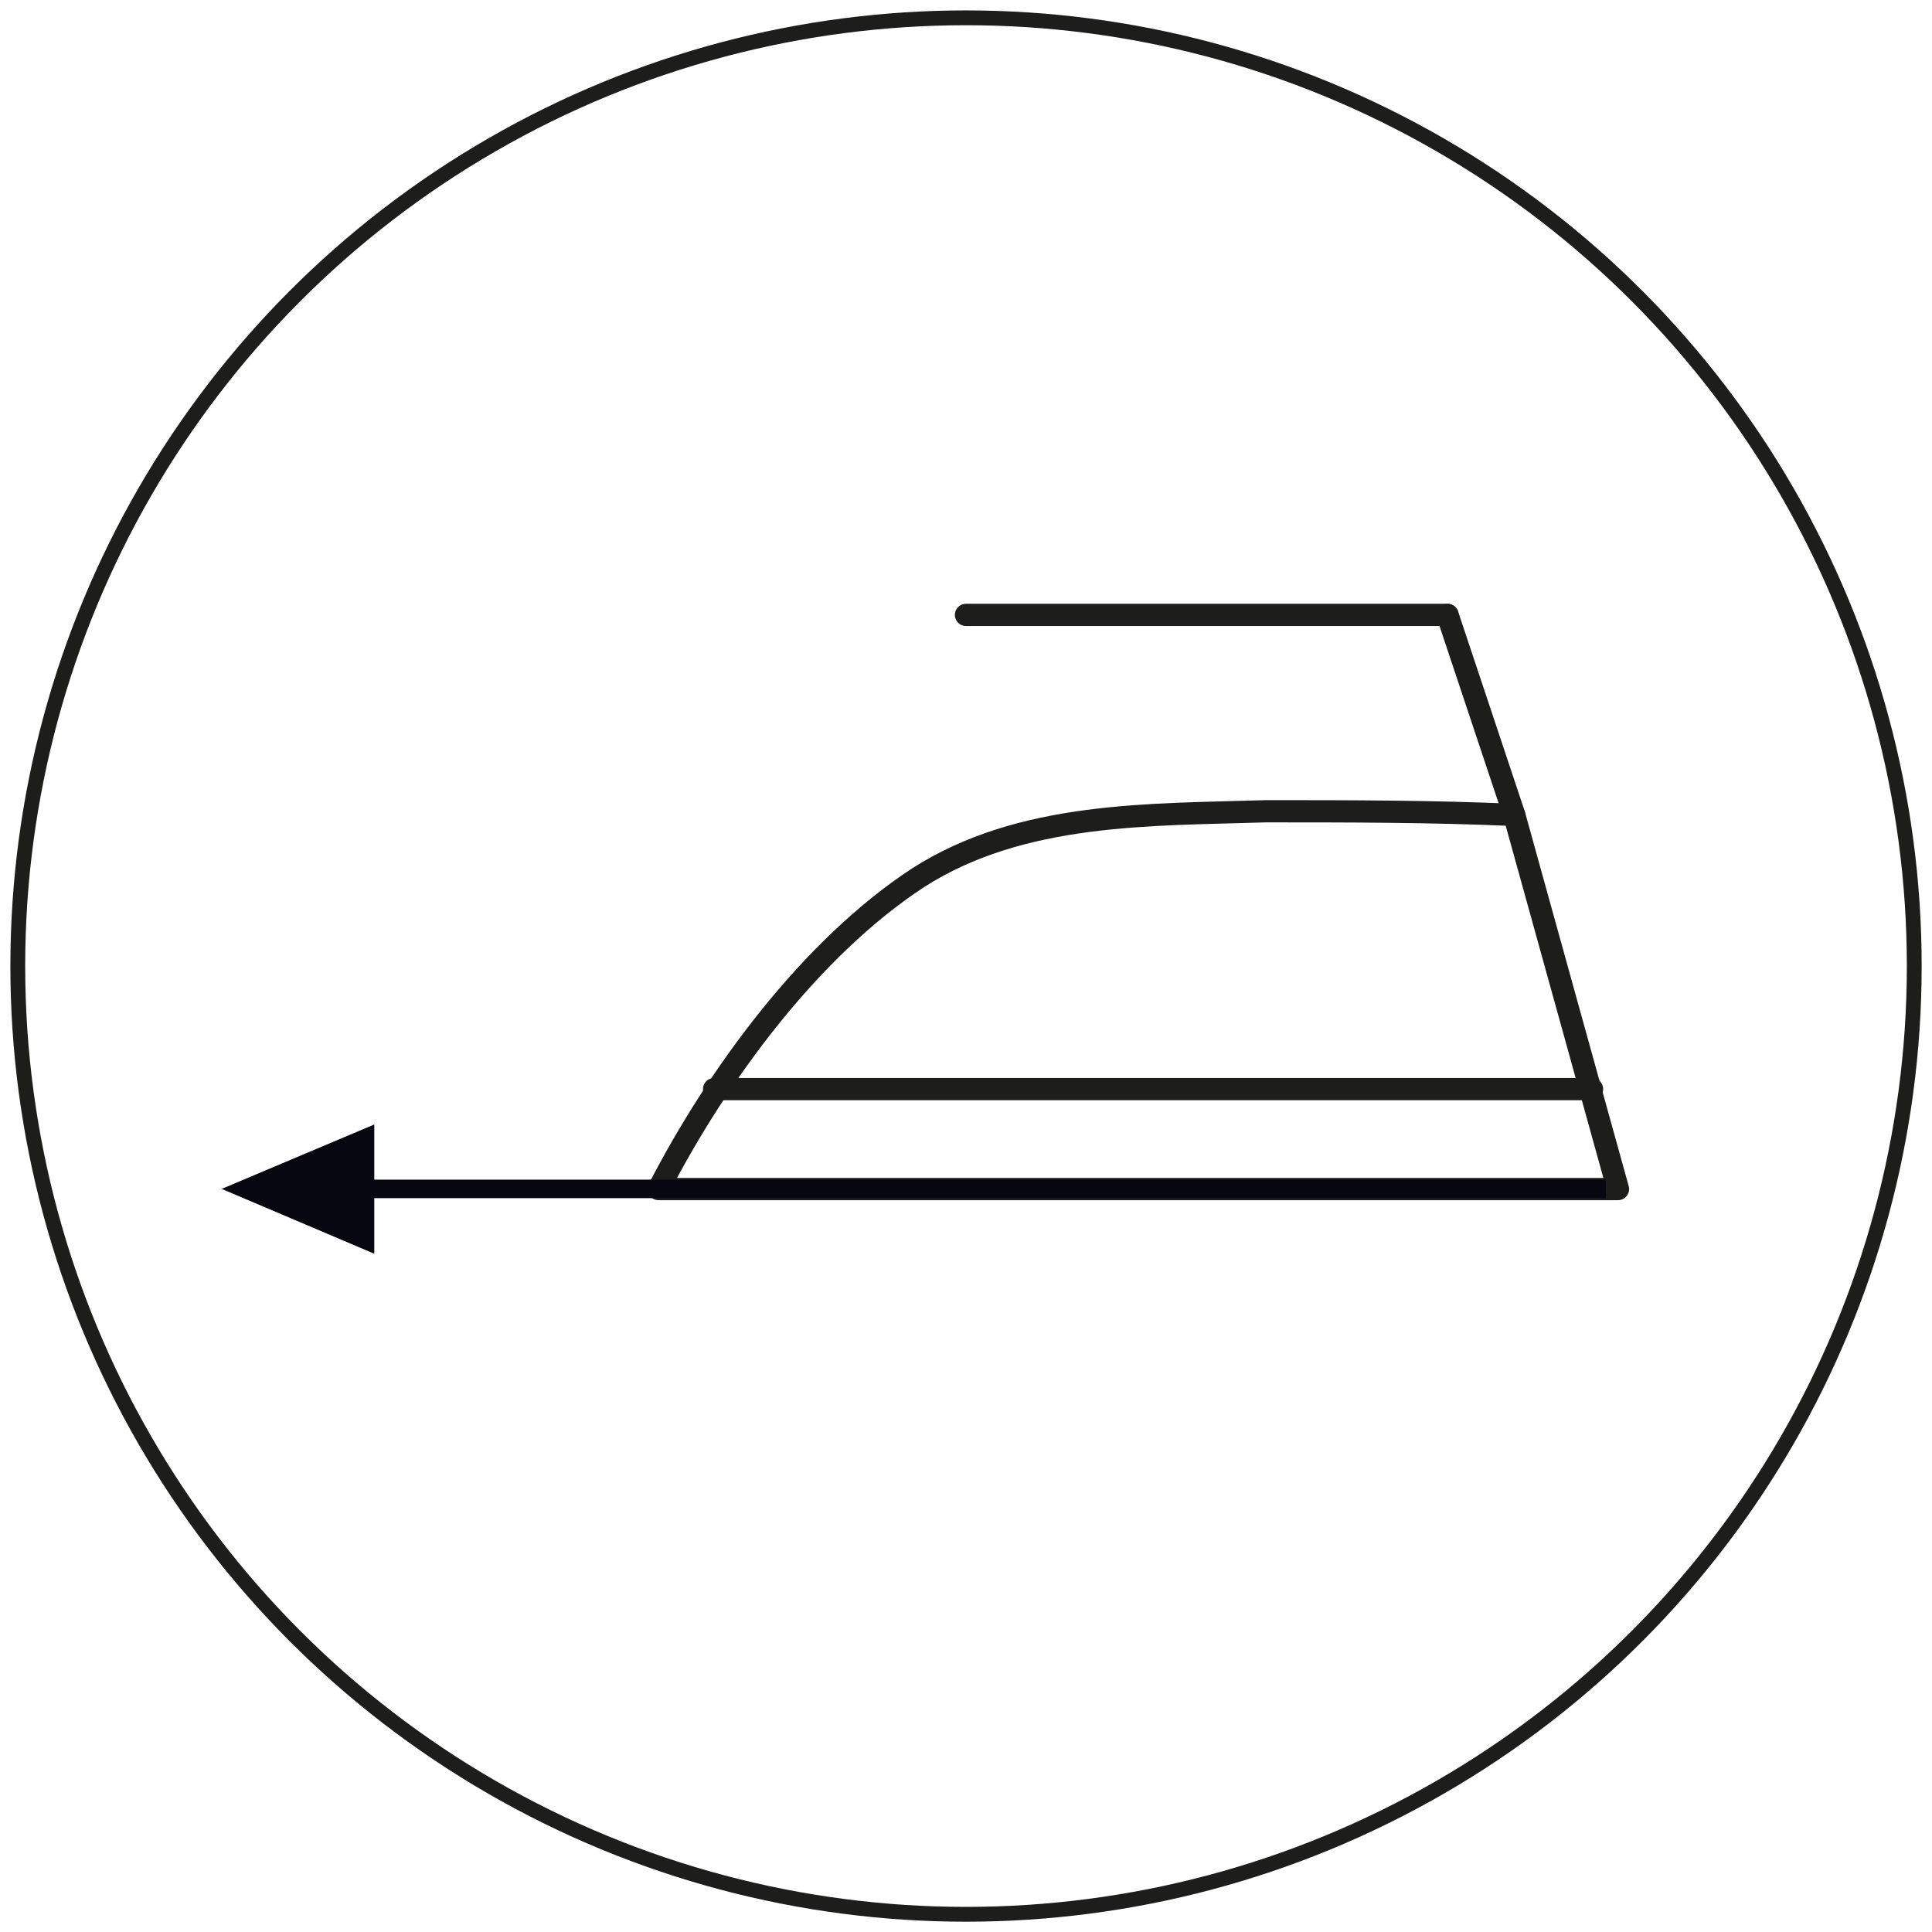
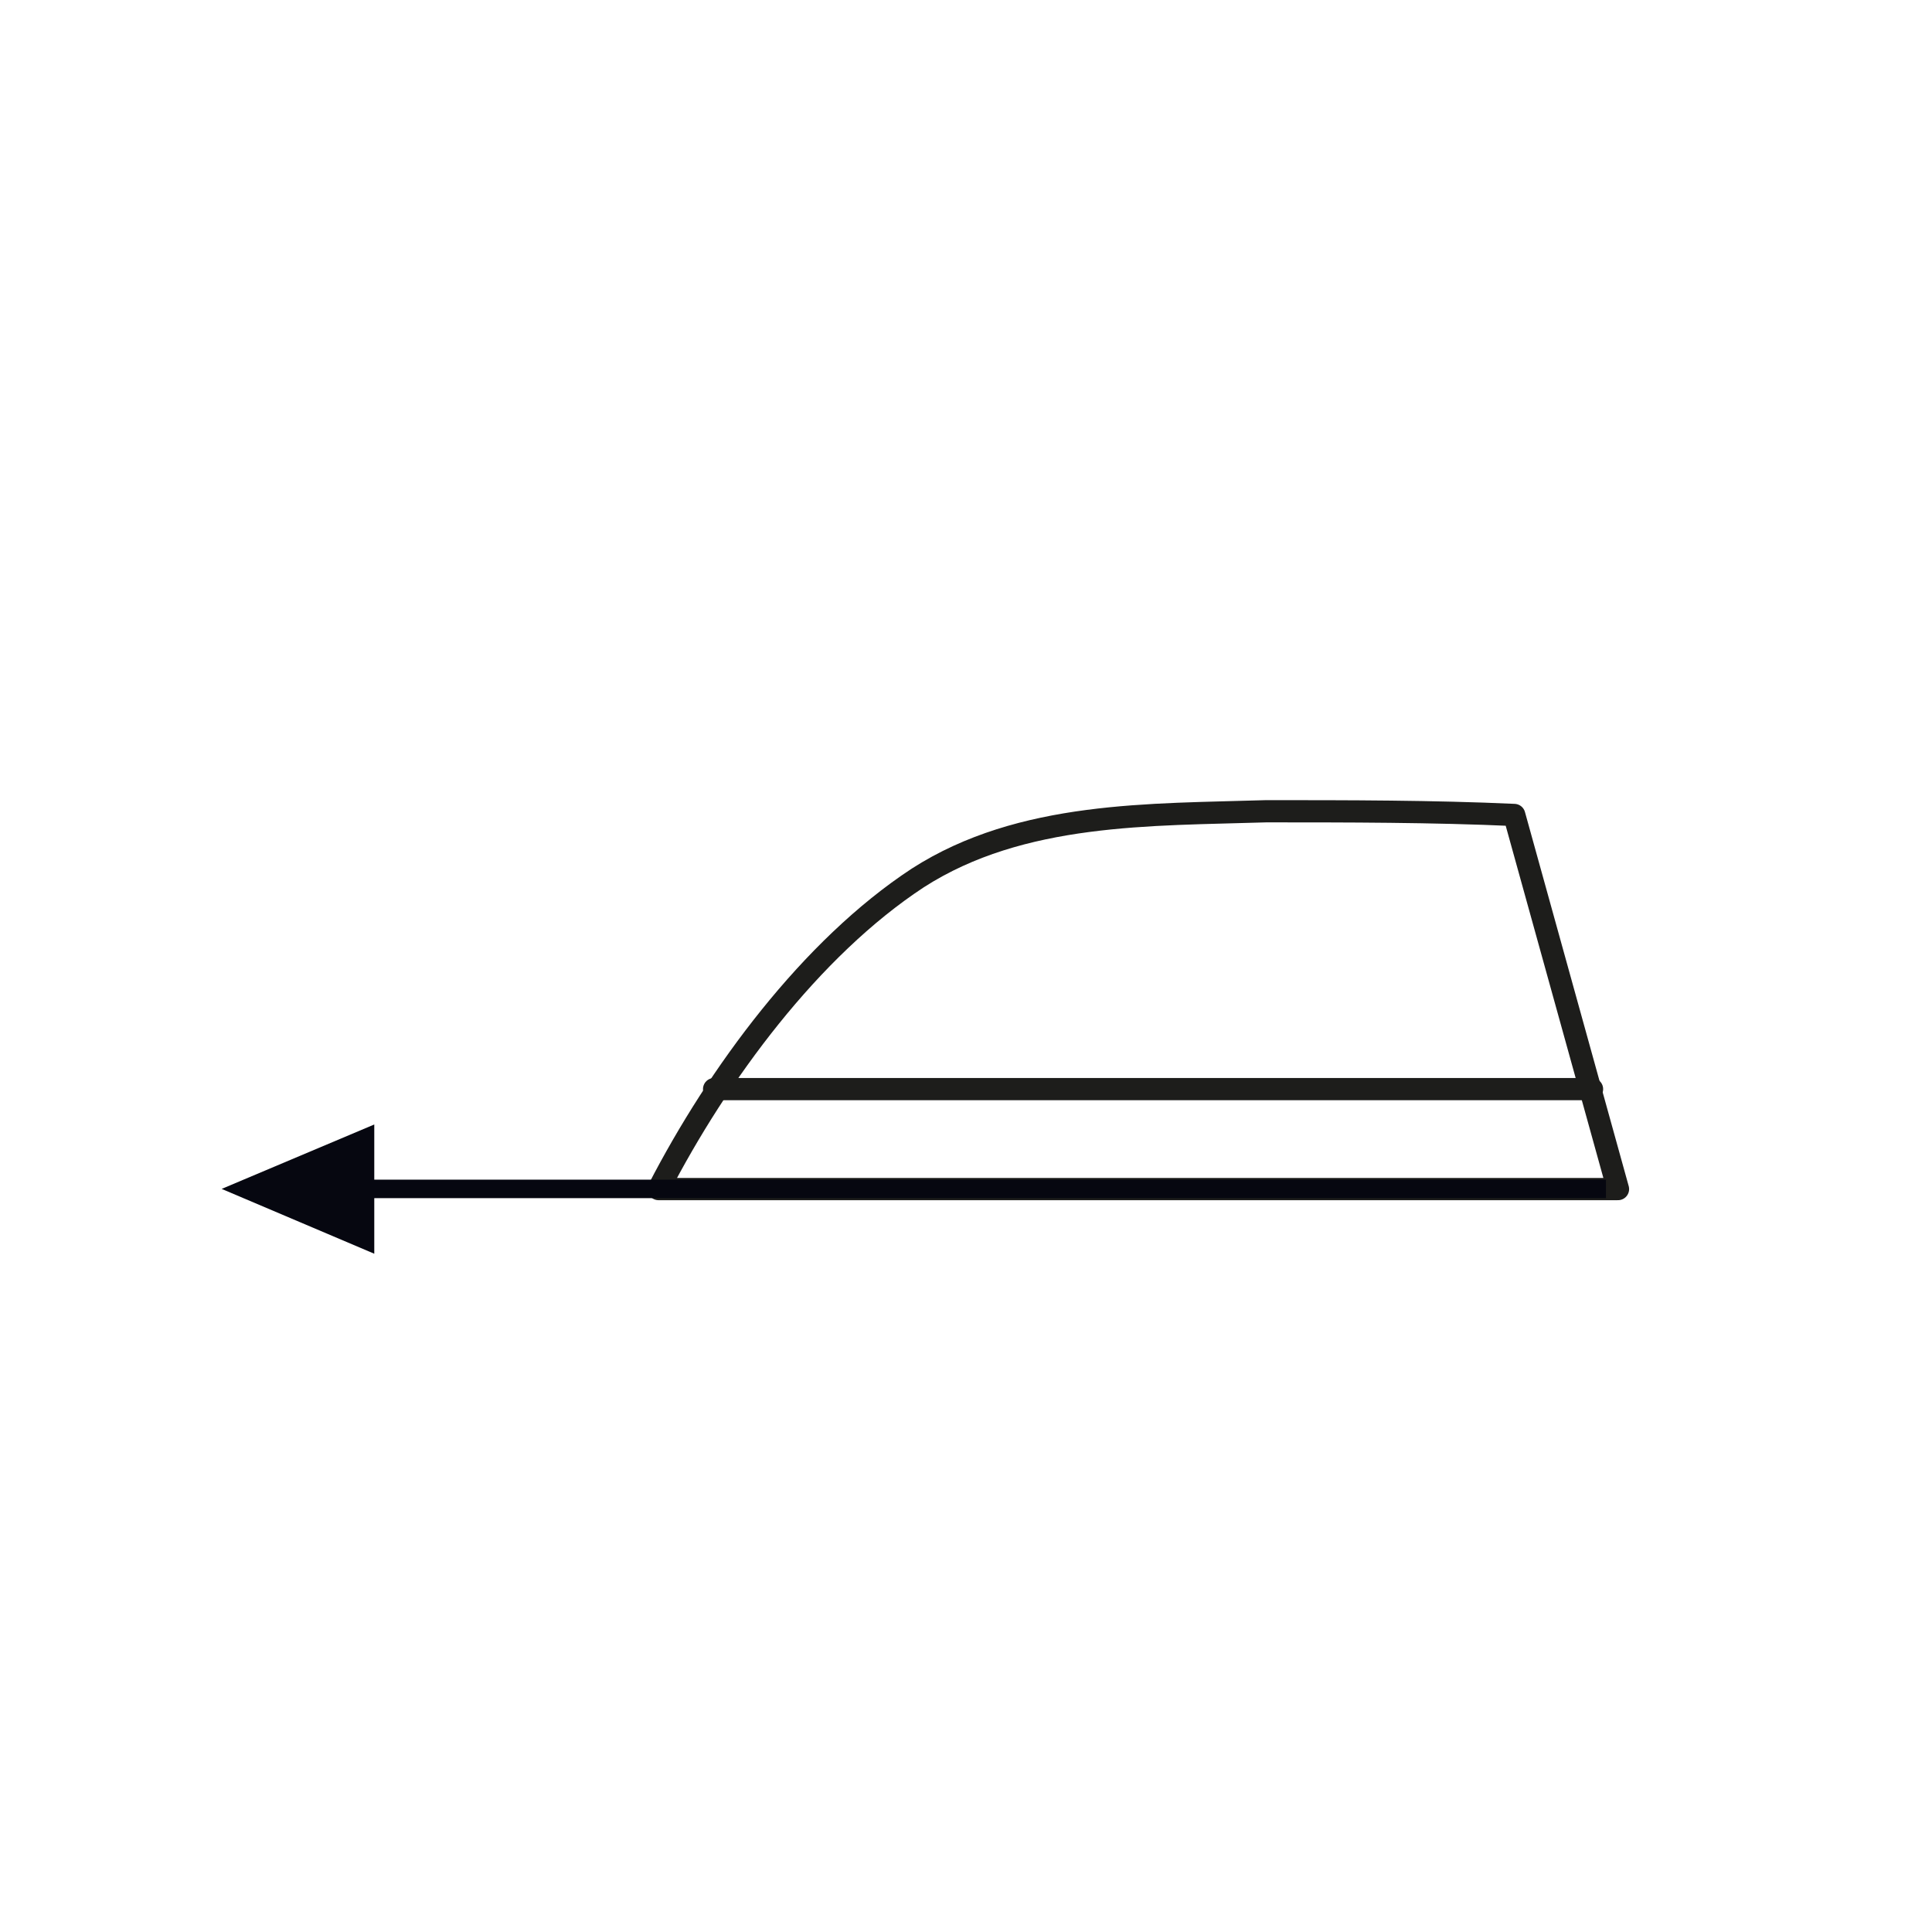
<svg xmlns="http://www.w3.org/2000/svg" version="1.1" id="Warstwa_1" x="0px" y="0px" width="52.157px" height="52.157px" viewBox="0 0 52.157 52.157" enable-background="new 0 0 52.157 52.157" xml:space="preserve">
  <g>
-     <path fill="none" stroke="#1D1D1B" stroke-width="0.6" stroke-linecap="round" stroke-linejoin="round" stroke-miterlimit="10" d="   M26.078,16.6h13h-0.1" />
    <path fill="none" stroke="#1D1D1B" stroke-width="0.6" stroke-linecap="round" stroke-linejoin="round" stroke-miterlimit="10" d="   M40.879,22.001c-2.199-0.1-4.5-0.1-6.699-0.1c-3.102,0.1-6.602,0-9.401,1.799c-2.899,1.901-5.399,5.302-7,8.401H43.68   L40.879,22.001z" />
-     <line fill="none" stroke="#1D1D1B" stroke-width="0.6" stroke-linecap="round" stroke-linejoin="round" stroke-miterlimit="10" x1="40.879" y1="22.001" x2="39.078" y2="16.601" />
    <line fill="none" stroke="#1D1D1B" stroke-width="0.6" stroke-linecap="round" stroke-linejoin="round" stroke-miterlimit="10" x1="19.278" y1="29.402" x2="42.979" y2="29.402" />
    <polyline fill="#060710" points="43.355,31.846 10.104,31.846 10.104,30.357 5.984,32.096 10.104,33.846 10.104,32.346    43.355,32.346  " />
-     <circle fill="none" stroke="#1D1D1B" stroke-width="0.4" stroke-miterlimit="10" cx="26.079" cy="26.08" r="25.599" />
  </g>
</svg>